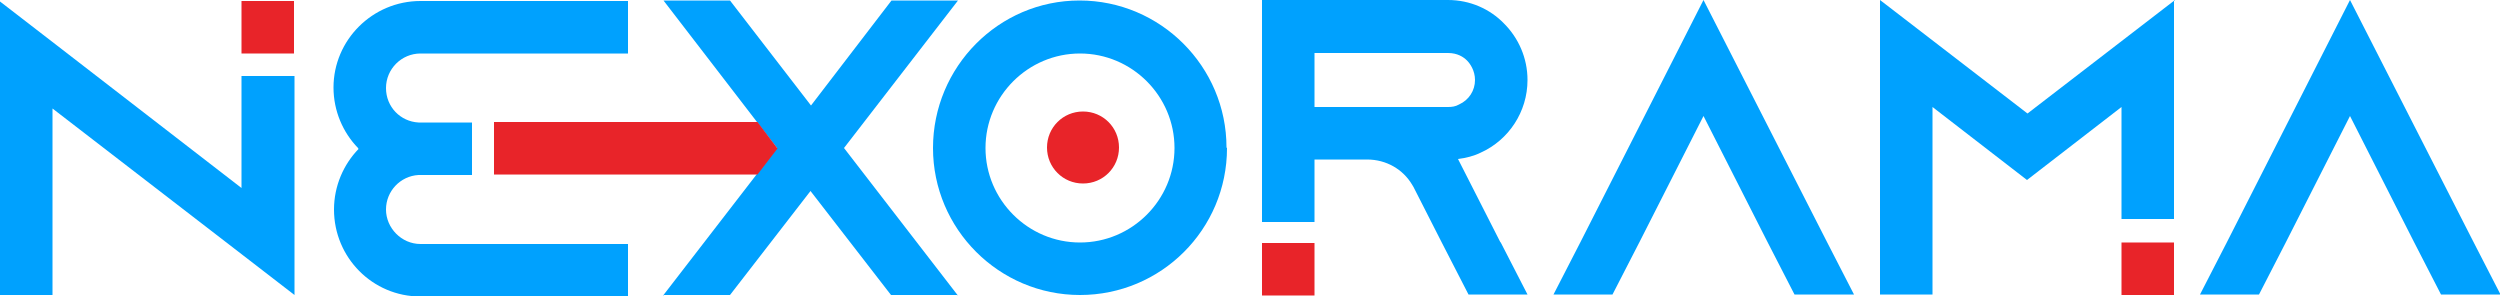
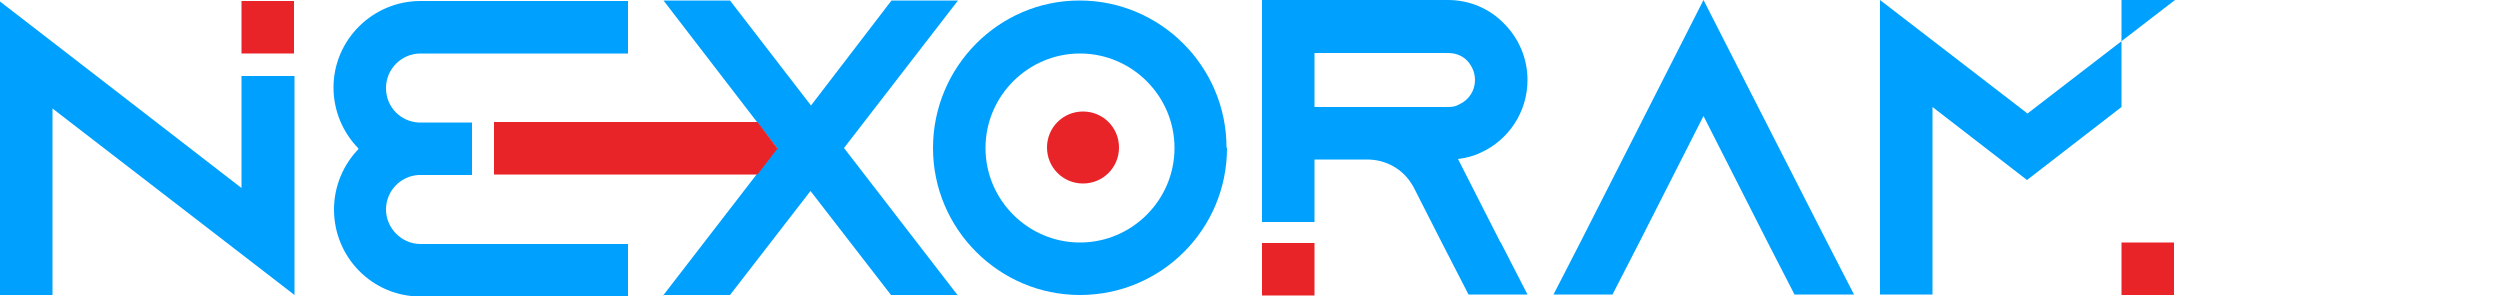
<svg xmlns="http://www.w3.org/2000/svg" id="Layer_2" viewBox="0 0 50 5.92">
  <defs>
    <style>.cls-1{fill:#e82429;}.cls-2{fill:#00a1fe;}</style>
  </defs>
  <g id="Layer_1-2">
    <g>
      <path class="cls-2" d="M19.16,.01l-2.28,2.95,2.27,2.94h-1.33l-1.61-2.08-1.61,2.08h-1.33l2.27-2.94L13.27,.01h1.33l1.62,2.1L17.83,.01h1.32Zm-5.89,5.89h.01v.02s-.01-.02-.01-.02Zm5.89,.01h-.01s.01-.01,.01-.01h0Z" />
      <g>
        <path class="cls-2" d="M30.01,4.84l.54,1.05h-1.18l-.54-1.05-.56-1.1-.03-.05c-.18-.3-.51-.5-.9-.5h-1.05v1.25h-1.05V0h3.72c.44,0,.84,.18,1.12,.47,.29,.29,.47,.69,.47,1.13,0,.64-.38,1.2-.93,1.45-.14,.07-.3,.11-.46,.13h0l.85,1.67Zm-1.05-2.7c.08,0,.15-.01,.22-.05,.2-.09,.32-.28,.32-.49,0-.19-.1-.33-.16-.39-.07-.07-.19-.15-.38-.15h-2.67v1.08h2.67Z" />
        <rect class="cls-1" x="25.25" y="4.86" width="1.05" height="1.05" transform="translate(31.15 -20.39) rotate(90)" />
      </g>
      <g>
        <path class="cls-2" d="M5.89,1.52V5.9l-1.05-.81L1.05,2.17v3.73H0V.03L1.05,.84l3.78,2.92V1.52h1.05Z" />
        <rect class="cls-1" x="4.84" y=".02" width="1.05" height="1.05" transform="translate(5.9 -4.82) rotate(90)" />
      </g>
      <g>
        <path class="cls-2" d="M24.54,2.96c0,1.63-1.32,2.94-2.94,2.94s-2.94-1.32-2.94-2.94S19.97,.01,21.59,.01s2.94,1.32,2.94,2.94Zm-1.05,0c0-1.04-.85-1.89-1.89-1.89s-1.89,.85-1.89,1.89,.85,1.89,1.89,1.89,1.89-.85,1.89-1.89Z" />
        <path class="cls-1" d="M22.38,2.95c0,.4-.32,.72-.72,.72s-.72-.32-.72-.72,.32-.72,.72-.72,.72,.32,.72,.72Z" />
      </g>
      <path class="cls-2" d="M37.07,5.89h-1.18l-.54-1.05-1.28-2.52-1.28,2.52-.54,1.05h-1.18l.54-1.05L34.07,0l2.47,4.84,.54,1.05Z" />
-       <path class="cls-2" d="M50,5.89h-1.18l-.54-1.05-1.28-2.52-1.28,2.52-.54,1.05h-1.18l.54-1.05L47,0l2.47,4.84,.54,1.05Z" />
      <g>
-         <path class="cls-2" d="M43.48,0V4.38h-1.05V2.14l-1.89,1.46-1.89-1.46v3.75h-1.05V0l2.95,2.27,2.95-2.27Z" />
+         <path class="cls-2" d="M43.48,0h-1.05V2.14l-1.89,1.46-1.89-1.46v3.75h-1.05V0l2.95,2.27,2.95-2.27Z" />
        <rect class="cls-1" x="42.43" y="4.85" width="1.05" height="1.05" transform="translate(48.33 -37.58) rotate(90)" />
      </g>
      <g>
        <path class="cls-2" d="M7.16,2.96c-.3-.31-.49-.74-.49-1.21C6.67,.8,7.45,.02,8.41,.02h4.15V1.07h-4.15c-.38,0-.69,.31-.69,.69s.29,.67,.65,.69c.01,0,.02,0,.03,0h1.04v1.05h-1.04s-.02,0-.03,0c-.36,.02-.65,.32-.65,.69s.31,.69,.69,.69h4.15v1.05h-4.15c-.96,0-1.73-.78-1.73-1.74,0-.47,.19-.9,.49-1.21Z" />
        <polygon class="cls-1" points="15.15 2.44 15.55 2.97 15.15 3.49 9.88 3.49 9.88 2.44 15.15 2.44" />
      </g>
    </g>
  </g>
</svg>